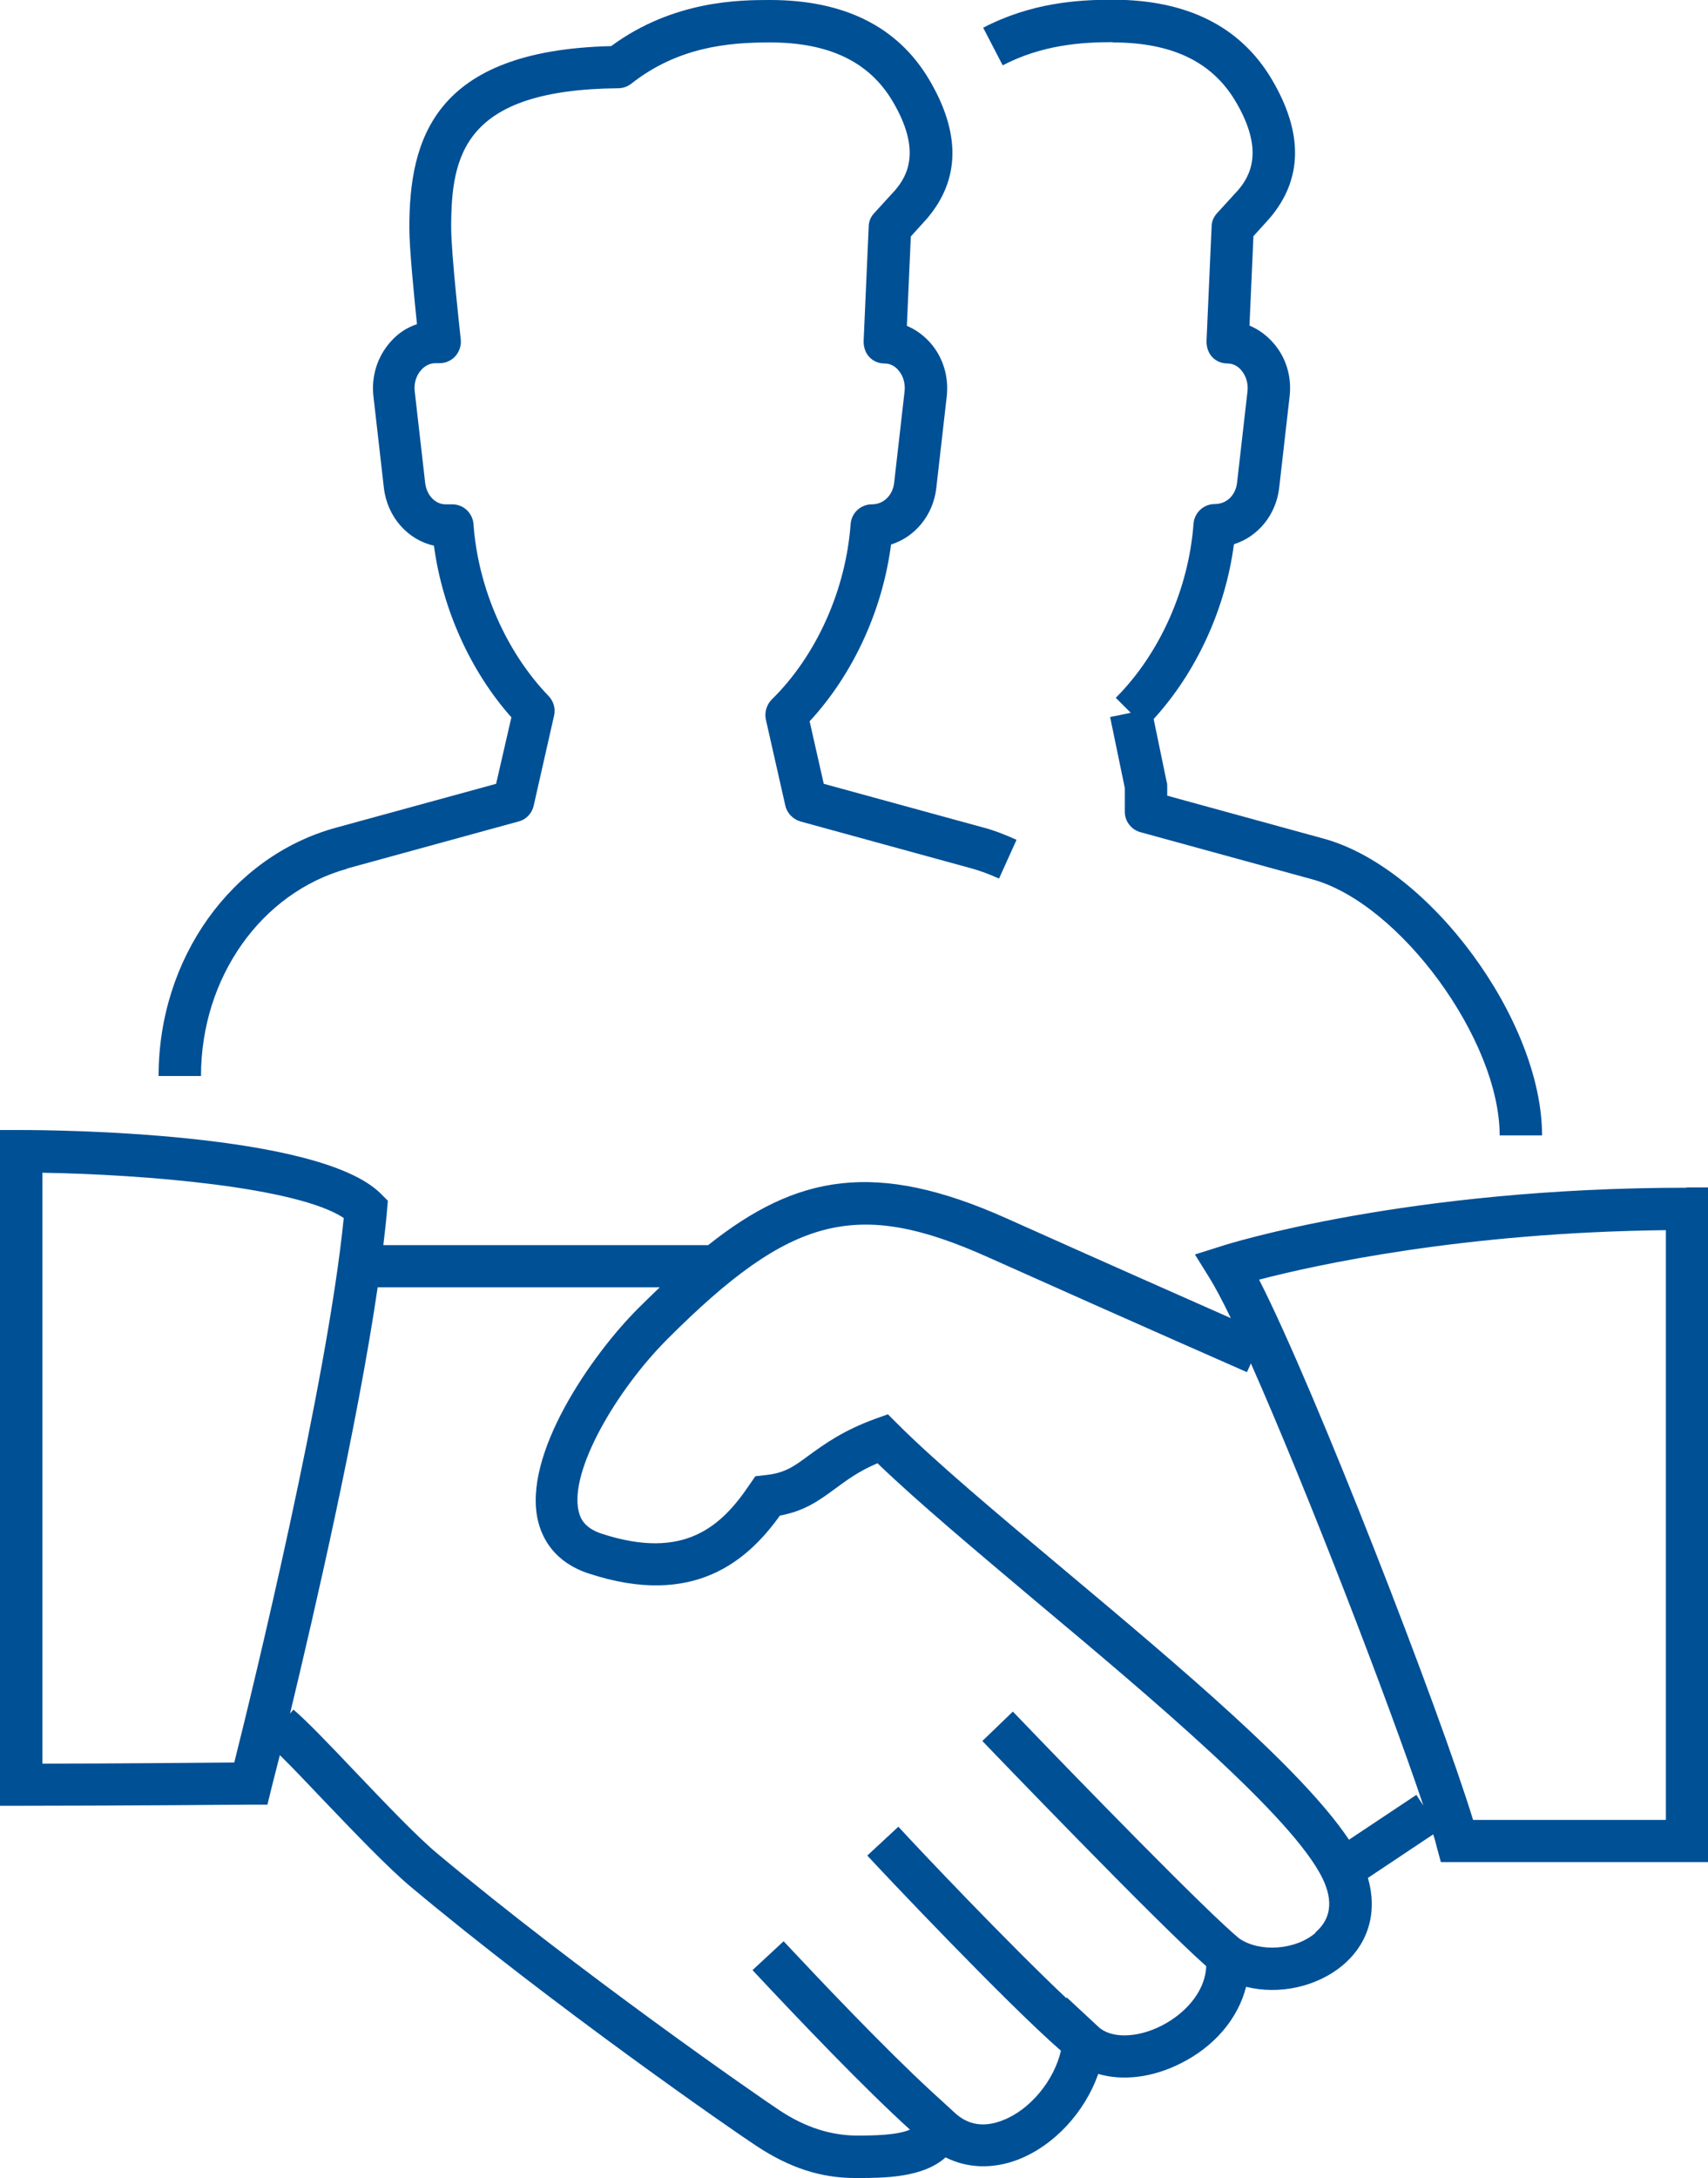
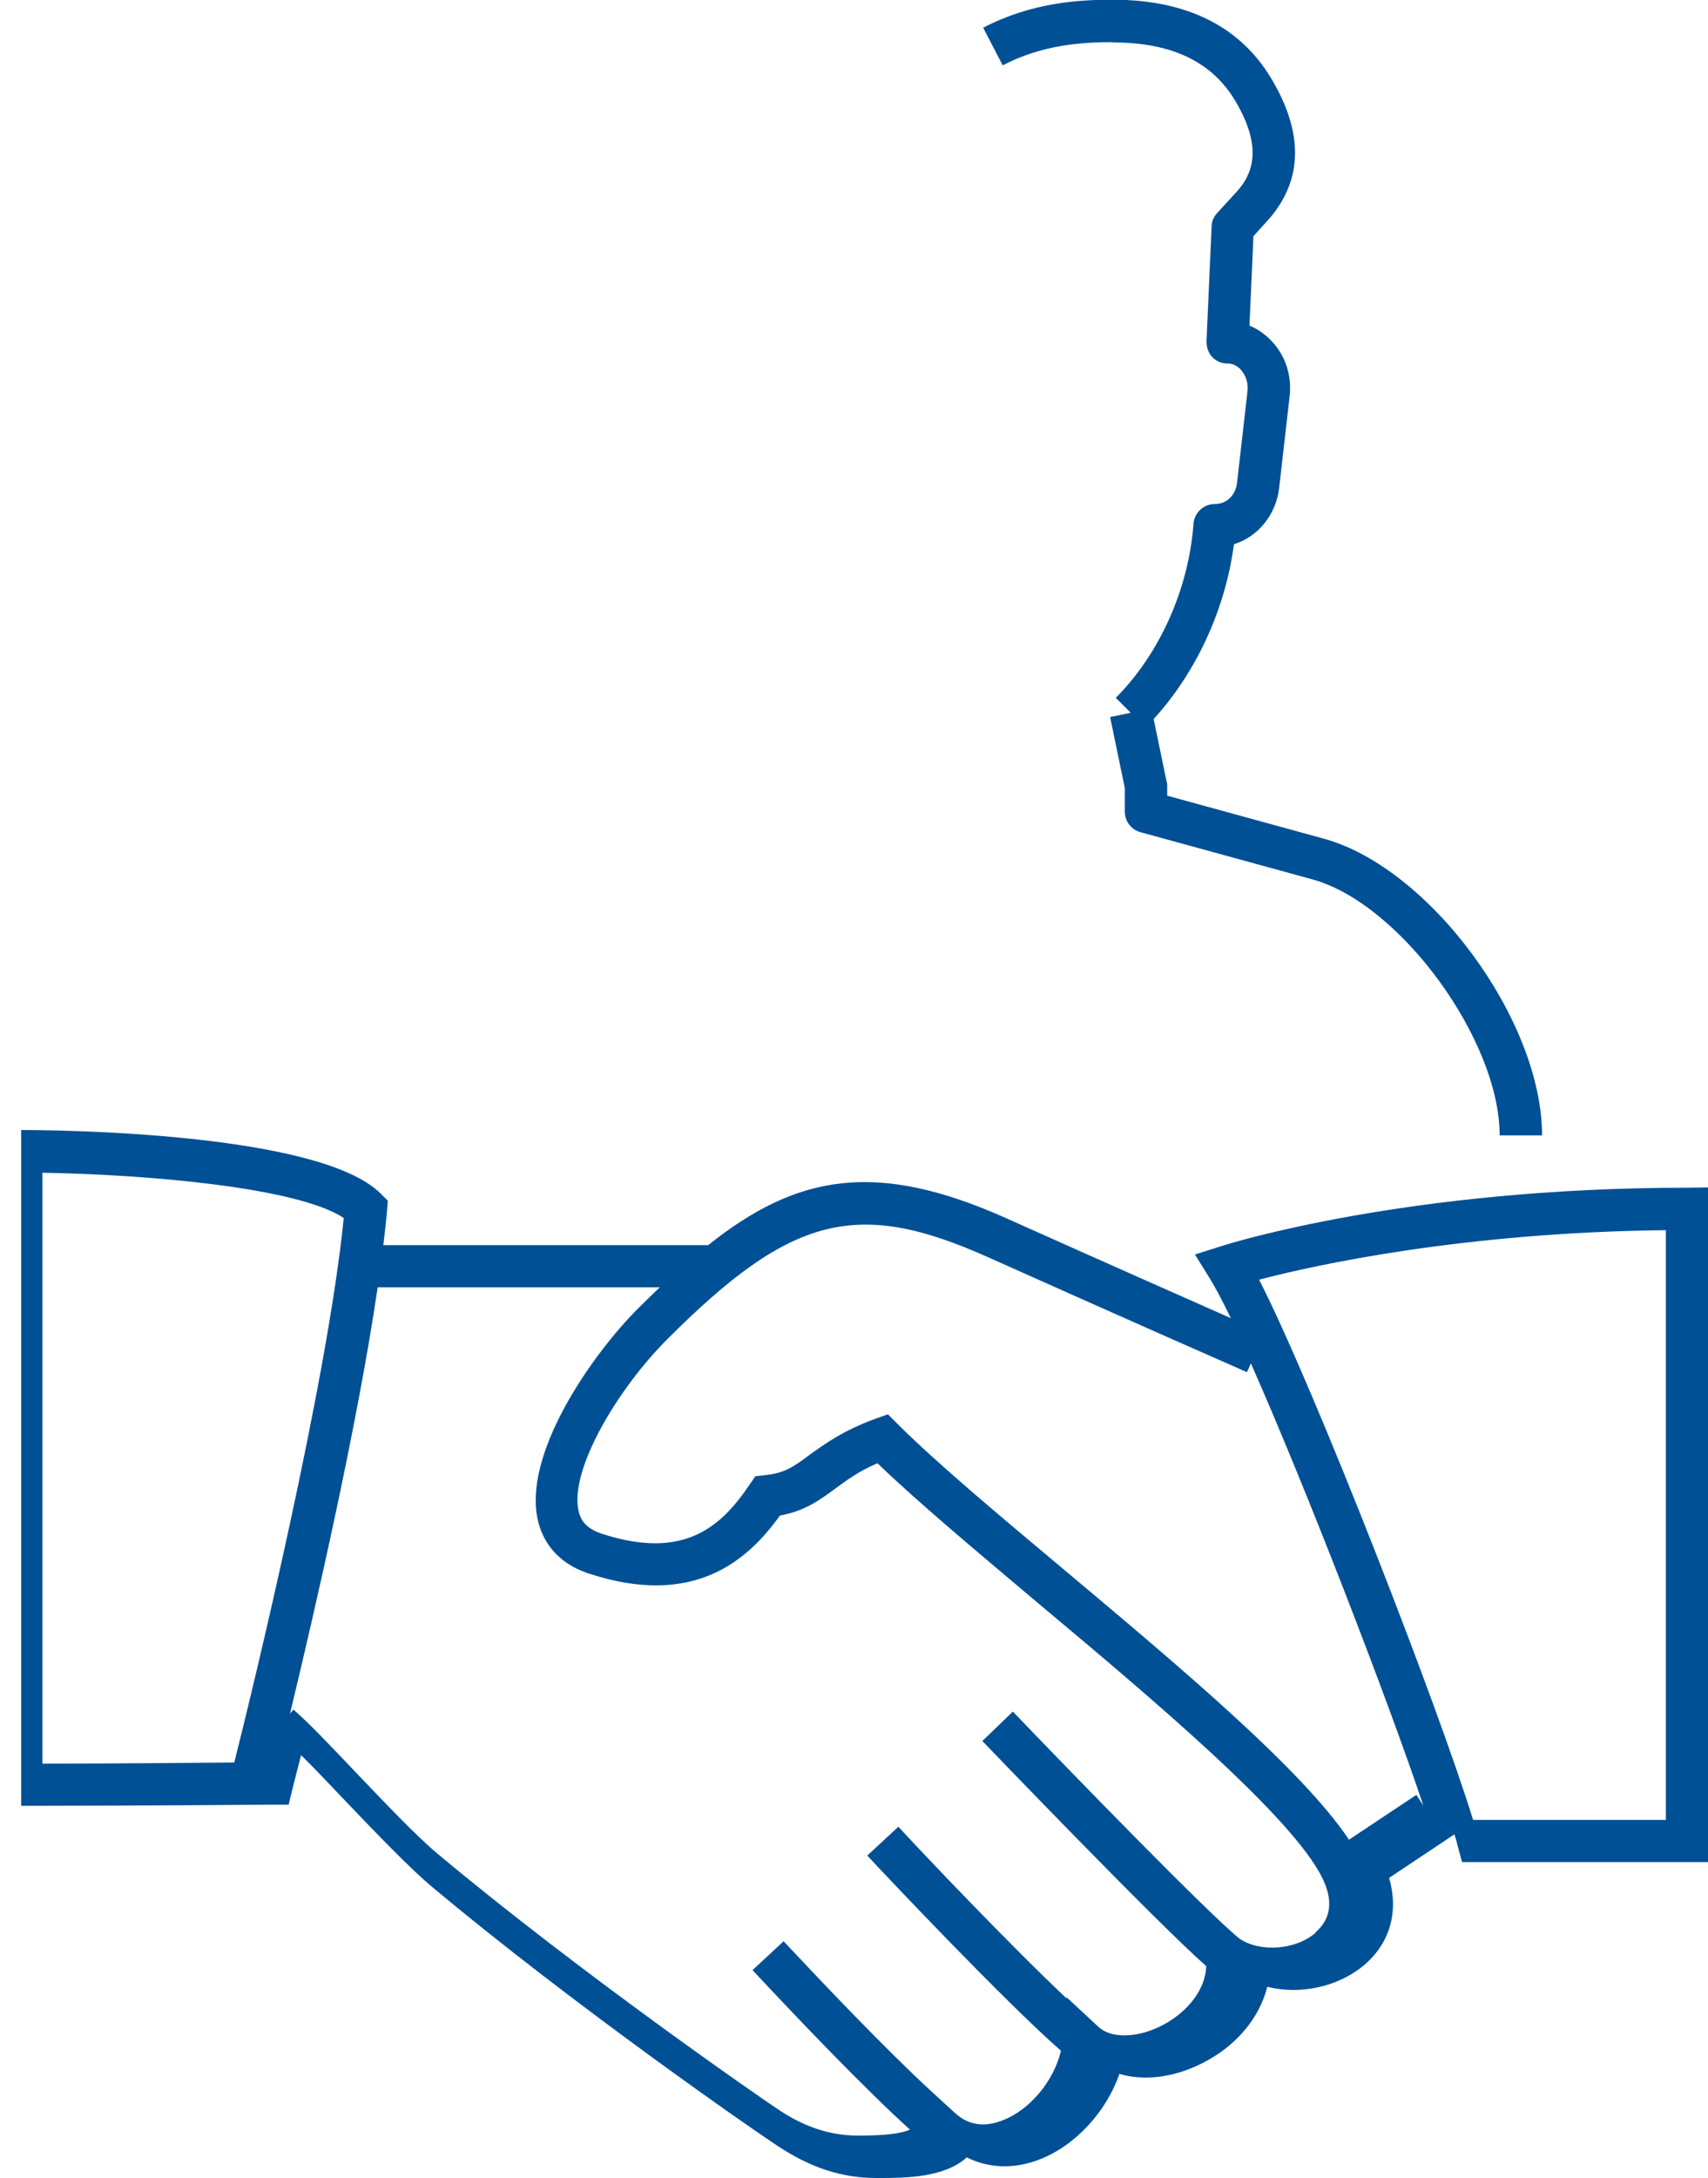
<svg xmlns="http://www.w3.org/2000/svg" id="a" width="60.42" height="77.01" viewBox="0 0 60.42 77.01">
-   <path d="M59.67,41.99c-9.89,0-16.22,1.98-16.48,2.07l-.92.29.51.82c.2.32.46.81.76,1.43-1.56-.69-4.48-1.98-7.94-3.53-4.63-2.07-7.42-1.54-10.55.95h-11.49c.05-.43.1-.83.13-1.22l.03-.35-.25-.25c-2.19-2.19-11.65-2.25-12.72-2.25h-.75v23.89h.75c3.21,0,8.13-.04,8.13-.04h.58s.14-.57.14-.57c.02-.09.13-.51.3-1.18.42.41.96.98,1.54,1.59,1.07,1.12,2.28,2.38,3.05,3.03,5.06,4.24,11.52,8.71,12.26,9.19,1.18.78,2.28,1.14,3.51,1.14h.05c.98,0,2.34-.01,3.14-.73.77.39,1.67.42,2.56.08,1.29-.5,2.37-1.69,2.84-3.03.85.25,1.9.14,2.91-.37,1.21-.6,2.04-1.6,2.32-2.71,1.16.29,2.51.01,3.44-.78.91-.78,1.21-1.89.87-3.07l2.31-1.54c.05.15.09.3.12.43l.15.55h9.45v-23.85h-.75ZM8.29,62.31c-1.26.01-4.34.04-6.79.04v-20.89c3.64.06,9.02.51,10.66,1.6-.58,5.81-3.22,16.66-3.87,19.24ZM46.54,68.33c-.71.61-1.96.7-2.69.21-1.06-.85-5.7-5.61-8.02-8.03l-1.08,1.04c.26.27,6.13,6.38,7.92,7.96-.04.98-.85,1.74-1.59,2.11-.87.44-1.79.45-2.23.03l-1.12-1.04v.04c-2-1.88-5.24-5.29-5.95-6.07l-1.1,1.02c.56.61,4.9,5.2,6.85,6.9-.24,1.05-1.09,2.09-2.06,2.46-.66.26-1.23.17-1.7-.27l-.83-.76h0c-1.64-1.51-3.89-3.88-5.22-5.3l-1.1,1.02c1.71,1.83,3.98,4.2,5.57,5.64-.47.2-1.29.21-1.93.21-.87-.02-1.74-.27-2.68-.89-.73-.48-7.11-4.9-12.12-9.09-.71-.59-1.89-1.83-2.93-2.92-.91-.96-1.7-1.78-2.15-2.16l-.12.14c.87-3.61,2.38-10.16,3.1-15.07h9.98c-.25.24-.51.49-.77.75-1.66,1.66-4.09,5.17-3.54,7.5.15.63.58,1.47,1.8,1.87,3.74,1.23,5.64-.49,6.76-2.05.89-.16,1.42-.56,1.94-.94.41-.3.83-.62,1.51-.91,1.41,1.36,3.48,3.09,5.65,4.92,4.04,3.38,9.06,7.6,10.1,9.77.38.79.29,1.43-.26,1.9ZM50.11,63.45l-2.39,1.59c-1.65-2.47-5.91-6.05-10.06-9.53-2.34-1.96-4.55-3.81-5.91-5.17l-.34-.34-.45.16c-1.15.42-1.8.9-2.33,1.28-.54.4-.86.64-1.56.71l-.35.04-.2.29c-.99,1.47-2.3,2.7-5.24,1.74-.6-.2-.75-.53-.81-.79-.34-1.43,1.35-4.3,3.14-6.09,4.38-4.38,6.71-4.97,11.35-2.89,5.16,2.31,9.15,4.06,9.15,4.06l.14-.31c1.96,4.42,4.86,11.93,6.1,15.63l-.25-.38ZM58.92,64.34h-6.81c-1.2-3.91-5.58-15.2-7.57-19.1,1.99-.52,7.22-1.67,14.39-1.75v20.84Z" fill="#005096" stroke-width="0" />
-   <path d="M12.26,30.71l6.09-1.67c.27-.07.47-.29.53-.56l.72-3.18c.06-.25-.02-.51-.19-.69-1.5-1.55-2.5-3.82-2.66-6.08-.03-.39-.35-.7-.75-.7h-.24c-.36,0-.67-.32-.72-.76l-.37-3.24c-.03-.28.05-.55.23-.75.08-.09.25-.24.5-.24h.15c.21,0,.42-.09.56-.25s.21-.37.19-.58c0-.03-.34-3-.34-3.97,0-2.56.45-4.87,5.91-4.92.17,0,.33-.06.46-.16,1.64-1.29,3.4-1.46,4.9-1.46,2.09,0,3.51.68,4.34,2.07,1.03,1.73.54,2.64.09,3.16l-.74.81c-.12.13-.19.3-.19.47l-.18,4.06c0,.2.06.4.2.55.14.15.33.23.54.23.25,0,.42.15.49.24.17.19.25.47.22.74l-.37,3.24c-.05.43-.36.76-.79.76-.39,0-.72.3-.75.7-.17,2.33-1.21,4.65-2.79,6.2-.18.18-.26.45-.21.7l.69,3.05c.06.27.27.48.53.56l6.09,1.67c.28.08.56.18.94.35l.62-1.37c-.45-.2-.81-.34-1.16-.43l-5.66-1.55-.5-2.21c1.53-1.65,2.58-3.92,2.88-6.25.84-.26,1.49-1.03,1.6-1.99l.37-3.24c.08-.7-.13-1.39-.58-1.9-.24-.27-.52-.47-.83-.6l.14-3.16.57-.63c1.18-1.38,1.2-3.03.07-4.93-1.11-1.86-3-2.8-5.62-2.8-1.03,0-3.41,0-5.62,1.63-6.29.15-7.14,3.32-7.14,6.42,0,.74.17,2.43.27,3.41-.36.12-.68.33-.94.63-.46.52-.68,1.21-.6,1.92l.37,3.24c.12,1.03.85,1.84,1.77,2.04.3,2.24,1.29,4.44,2.74,6.07l-.54,2.35-5.66,1.55c-3.7,1.01-6.28,4.62-6.28,8.78h1.5c0-3.48,2.13-6.49,5.18-7.33Z" fill="#005096" stroke-width="0" />
+   <path d="M59.67,41.99c-9.89,0-16.22,1.98-16.48,2.07l-.92.29.51.82c.2.32.46.81.76,1.43-1.56-.69-4.48-1.98-7.94-3.53-4.63-2.07-7.42-1.54-10.55.95h-11.49c.05-.43.1-.83.13-1.22l.03-.35-.25-.25c-2.19-2.19-11.65-2.25-12.72-2.25v23.89h.75c3.21,0,8.13-.04,8.13-.04h.58s.14-.57.14-.57c.02-.09.13-.51.3-1.18.42.41.96.98,1.54,1.59,1.07,1.12,2.28,2.38,3.05,3.03,5.06,4.24,11.52,8.71,12.26,9.19,1.18.78,2.28,1.14,3.51,1.14h.05c.98,0,2.34-.01,3.14-.73.77.39,1.67.42,2.56.08,1.29-.5,2.37-1.69,2.84-3.03.85.25,1.9.14,2.91-.37,1.21-.6,2.04-1.6,2.32-2.71,1.16.29,2.51.01,3.44-.78.91-.78,1.21-1.89.87-3.07l2.31-1.54c.05.15.09.3.12.43l.15.55h9.45v-23.85h-.75ZM8.29,62.31c-1.26.01-4.34.04-6.79.04v-20.89c3.64.06,9.02.51,10.66,1.6-.58,5.81-3.22,16.66-3.87,19.24ZM46.54,68.33c-.71.61-1.96.7-2.69.21-1.06-.85-5.7-5.61-8.02-8.03l-1.08,1.04c.26.27,6.13,6.38,7.92,7.96-.04.98-.85,1.74-1.59,2.11-.87.44-1.79.45-2.23.03l-1.12-1.04v.04c-2-1.88-5.24-5.29-5.95-6.07l-1.1,1.02c.56.61,4.9,5.2,6.85,6.9-.24,1.05-1.09,2.09-2.06,2.46-.66.26-1.23.17-1.7-.27l-.83-.76h0c-1.64-1.51-3.89-3.88-5.22-5.3l-1.1,1.02c1.71,1.83,3.98,4.2,5.57,5.64-.47.2-1.29.21-1.93.21-.87-.02-1.74-.27-2.68-.89-.73-.48-7.11-4.9-12.12-9.09-.71-.59-1.89-1.83-2.93-2.92-.91-.96-1.7-1.78-2.15-2.16l-.12.14c.87-3.61,2.38-10.16,3.1-15.07h9.98c-.25.24-.51.49-.77.75-1.66,1.66-4.09,5.17-3.54,7.5.15.63.58,1.47,1.8,1.87,3.74,1.23,5.64-.49,6.76-2.05.89-.16,1.42-.56,1.94-.94.41-.3.83-.62,1.51-.91,1.41,1.36,3.48,3.09,5.65,4.92,4.04,3.38,9.06,7.6,10.1,9.77.38.79.29,1.43-.26,1.9ZM50.11,63.45l-2.39,1.59c-1.65-2.47-5.91-6.05-10.06-9.53-2.34-1.96-4.55-3.81-5.91-5.17l-.34-.34-.45.16c-1.15.42-1.8.9-2.33,1.28-.54.4-.86.64-1.56.71l-.35.04-.2.29c-.99,1.47-2.3,2.7-5.24,1.74-.6-.2-.75-.53-.81-.79-.34-1.43,1.35-4.3,3.14-6.09,4.38-4.38,6.71-4.97,11.35-2.89,5.16,2.31,9.15,4.06,9.15,4.06l.14-.31c1.96,4.42,4.86,11.93,6.1,15.63l-.25-.38ZM58.92,64.34h-6.81c-1.2-3.91-5.58-15.2-7.57-19.1,1.99-.52,7.22-1.67,14.39-1.75v20.84Z" fill="#005096" stroke-width="0" />
  <path d="M39.36,1.5c2.09,0,3.51.68,4.34,2.07,1.03,1.73.54,2.64.09,3.16l-.74.81c-.12.13-.19.3-.19.47l-.18,4.06c0,.2.06.4.2.55.14.15.33.23.54.23.25,0,.42.15.49.24.17.2.25.47.22.74l-.37,3.24c-.05.43-.36.75-.79.75-.39,0-.72.3-.75.7-.17,2.29-1.19,4.59-2.75,6.15l.53.53-.73.15.52,2.51v.84c0,.34.23.63.55.72l6.09,1.67c3.09.85,6.62,5.67,6.62,9.05h1.5c0-4.07-3.97-9.46-7.72-10.49l-5.54-1.52v-.34c0-.05,0-.1-.02-.15l-.46-2.22c1.51-1.65,2.54-3.89,2.84-6.18.84-.26,1.49-1.03,1.6-1.99l.37-3.24c.08-.7-.13-1.39-.59-1.9-.24-.27-.52-.47-.83-.6l.14-3.16.57-.63c1.18-1.38,1.2-3.03.07-4.93-1.11-1.86-3-2.8-5.62-2.8-1.25,0-2.89.11-4.58.99l.69,1.33c1.4-.73,2.81-.82,3.89-.82Z" fill="#005096" stroke-width="0" />
</svg>